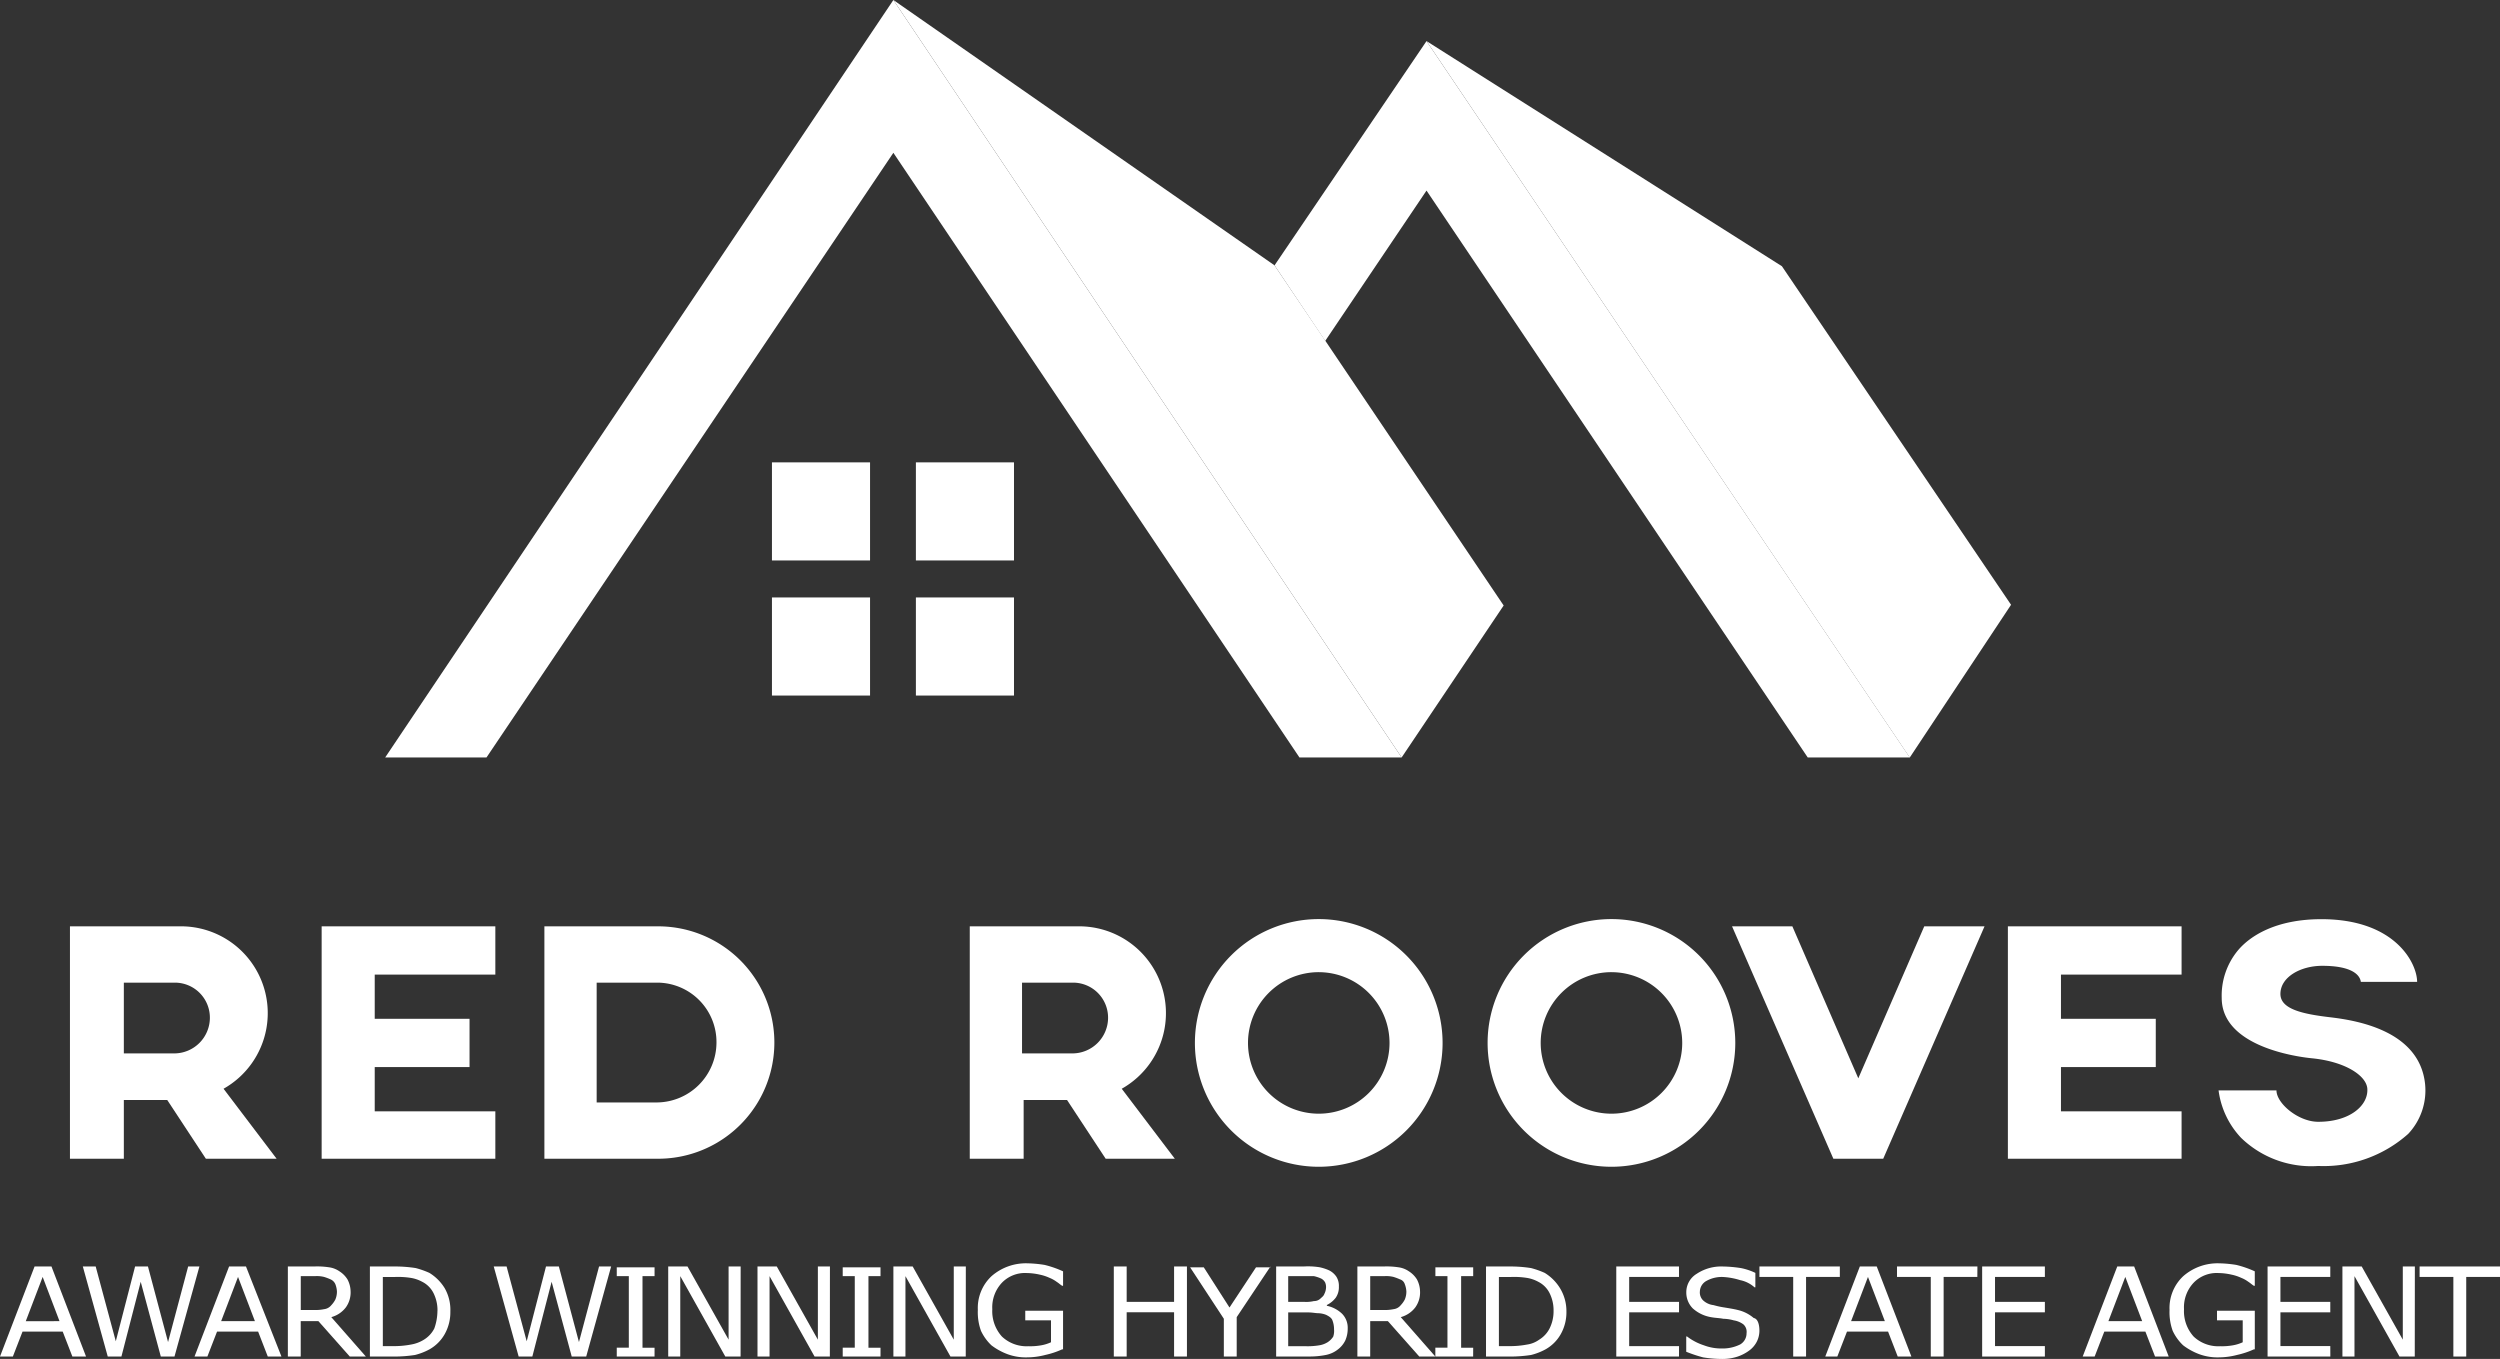
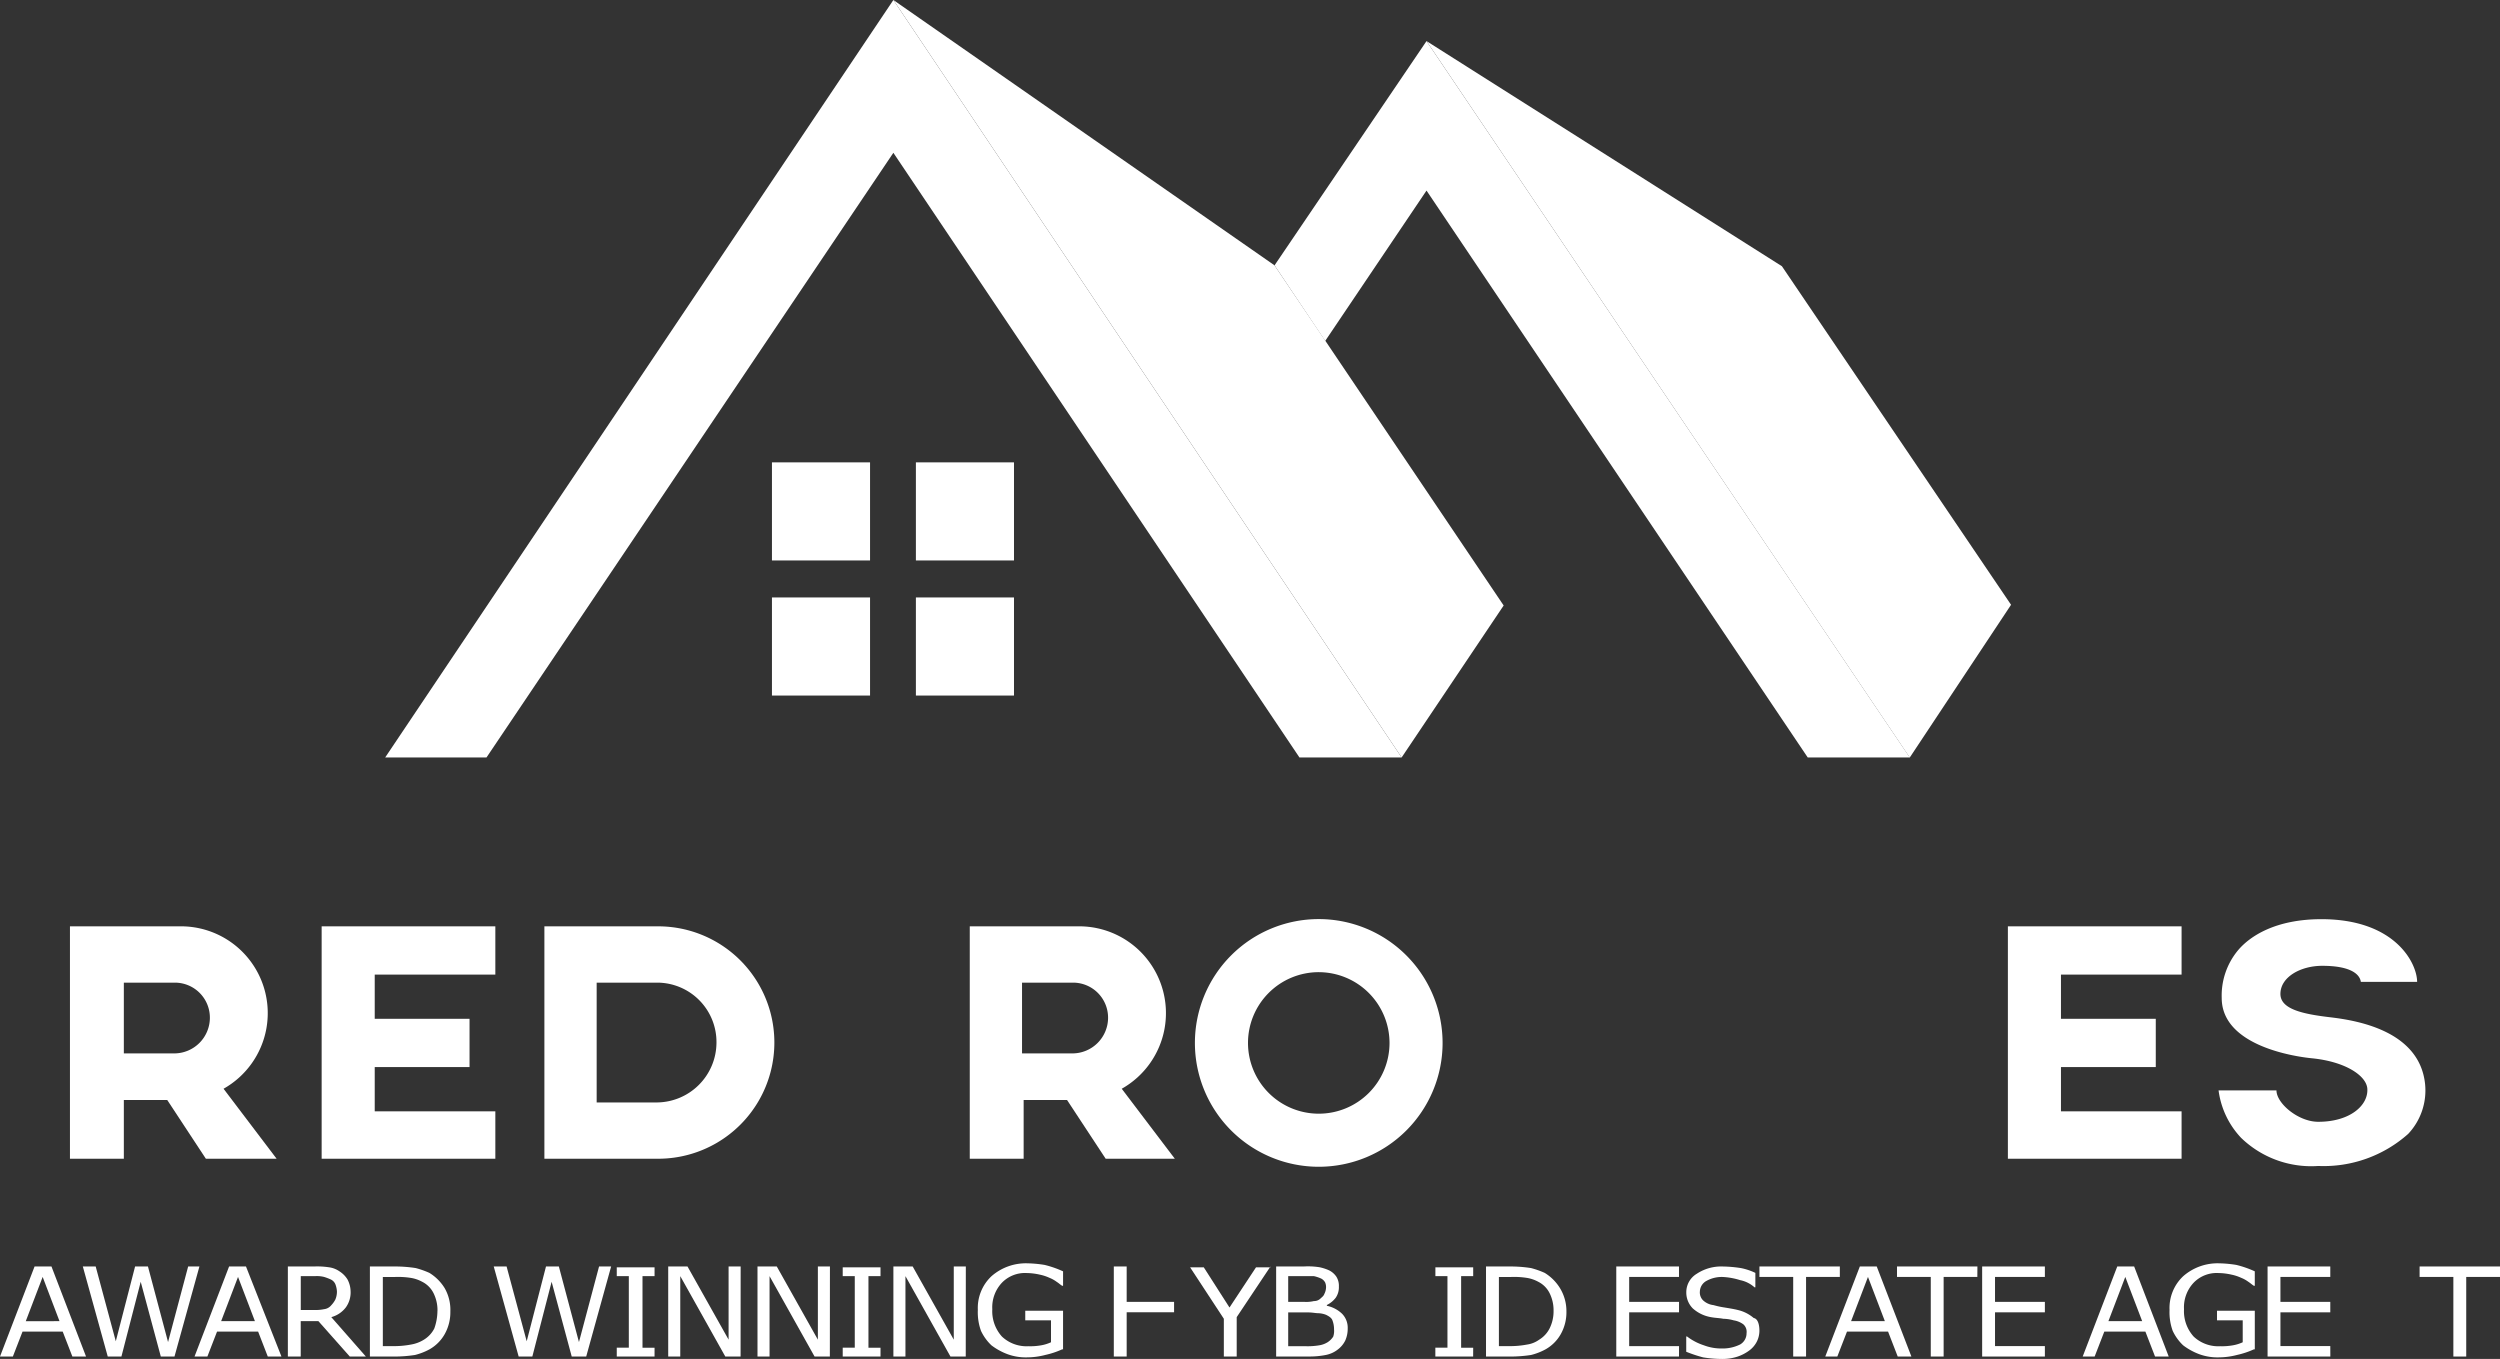
<svg xmlns="http://www.w3.org/2000/svg" id="NEW_Red_Rooves_logo" data-name="NEW Red Rooves logo" width="158.209" height="86" viewBox="0 0 158.209 86">
  <rect x="0" y="0" width="158.209" height="86" fill="#333333" stroke="none" />
  <g id="Group_29" data-name="Group 29">
    <path id="Path_132" data-name="Path 132" d="M5.445,85.847H4.58L3.969,84.27H1.425L.814,85.847H0l2.188-5.7H3.257ZM3.766,83.608,2.7,80.809l-1.069,2.8Z" fill="#fff" />
    <path id="Path_133" data-name="Path 133" d="M12.62,80.148l-1.578,5.7h-.865L8.905,81.115,7.684,85.847H6.819l-1.578-5.7h.814L7.328,84.88l1.221-4.733h.814l1.272,4.783,1.272-4.783Z" fill="#fff" />
    <path id="Path_134" data-name="Path 134" d="M17.811,85.847h-.865l-.611-1.578h-2.6l-.611,1.578h-.814l2.188-5.7h1.069Zm-1.679-2.239-1.069-2.8-1.069,2.8Z" fill="#fff" />
    <path id="Path_135" data-name="Path 135" d="M23.154,85.847H22.136l-1.985-2.239h-1.12v2.239h-.814v-5.7H19.9a4.947,4.947,0,0,1,.916.051,1.5,1.5,0,0,1,.662.254,1.617,1.617,0,0,1,.509.509,1.686,1.686,0,0,1,.2.763,1.615,1.615,0,0,1-.305,1.018,1.723,1.723,0,0,1-.916.611Zm-1.832-4.122a1.486,1.486,0,0,0-.1-.458.594.594,0,0,0-.305-.305,3.508,3.508,0,0,0-.407-.153,1.908,1.908,0,0,0-.56-.051h-.916V82.9h.814a2.688,2.688,0,0,0,.662-.051.685.685,0,0,0,.458-.254,1.546,1.546,0,0,0,.254-.356A1.277,1.277,0,0,0,21.322,81.725Z" fill="#fff" />
    <path id="Path_136" data-name="Path 136" d="M28.5,83a2.823,2.823,0,0,1-.356,1.425,2.52,2.52,0,0,1-.967.967,3.822,3.822,0,0,1-.916.356,8.747,8.747,0,0,1-1.323.1H23.408v-5.7h1.527a8.415,8.415,0,0,1,1.374.1,5.453,5.453,0,0,1,.865.305,2.927,2.927,0,0,1,.967.967A2.761,2.761,0,0,1,28.5,83Zm-.814-.051a2.426,2.426,0,0,0-.254-1.12,1.608,1.608,0,0,0-.712-.712,2.251,2.251,0,0,0-.763-.254,5.249,5.249,0,0,0-.967-.051h-.763v4.376h.763a5.722,5.722,0,0,0,1.018-.1,2.248,2.248,0,0,0,.814-.305,1.773,1.773,0,0,0,.662-.712A3.385,3.385,0,0,0,27.683,82.947Z" fill="#fff" />
    <path id="Path_137" data-name="Path 137" d="M38.675,80.148l-1.578,5.7h-.916l-1.272-4.733-1.221,4.733h-.865l-1.578-5.7h.814l1.272,4.733,1.221-4.733h.814l1.272,4.783,1.272-4.783Z" fill="#fff" />
    <path id="Path_138" data-name="Path 138" d="M41.422,85.847H39.031v-.56h.763V80.759h-.763V80.2h2.392v.56h-.763v4.529h.763Z" fill="#fff" />
    <path id="Path_139" data-name="Path 139" d="M46.867,85.847H45.9l-2.85-5.089v5.089h-.763v-5.7h1.221l2.6,4.631V80.148h.763Z" fill="#fff" />
    <path id="Path_140" data-name="Path 140" d="M52.516,85.847h-.967L48.7,80.759v5.089h-.763v-5.7h1.221l2.6,4.631V80.148h.763Z" fill="#fff" />
    <path id="Path_141" data-name="Path 141" d="M55.722,85.847H53.33v-.56h.763V80.759H53.33V80.2h2.392v.56h-.763v4.529h.763Z" fill="#fff" />
    <path id="Path_142" data-name="Path 142" d="M61.116,85.847h-.967L57.3,80.759v5.089h-.763v-5.7h1.221l2.6,4.631V80.148h.763Z" fill="#fff" />
    <path id="Path_143" data-name="Path 143" d="M67.222,85.389a5.257,5.257,0,0,1-1.069.356,4.539,4.539,0,0,1-1.12.153,3.342,3.342,0,0,1-1.272-.2,3.977,3.977,0,0,1-1.018-.56,3.021,3.021,0,0,1-.662-.916,3.446,3.446,0,0,1-.2-1.323,2.757,2.757,0,0,1,.865-2.137,3.3,3.3,0,0,1,2.29-.814,7.593,7.593,0,0,1,1.069.1,6.445,6.445,0,0,1,1.17.407v.916h-.051c-.1-.051-.2-.153-.356-.254a2.063,2.063,0,0,0-.458-.254,2.869,2.869,0,0,0-.611-.2,3.955,3.955,0,0,0-.814-.1,2.032,2.032,0,0,0-1.578.611,2.269,2.269,0,0,0-.611,1.679,2.394,2.394,0,0,0,.611,1.73,2.269,2.269,0,0,0,1.679.611,3.852,3.852,0,0,0,.763-.051,2.52,2.52,0,0,0,.662-.2V83.557H64.882v-.611h2.392v2.443Z" fill="#fff" />
-     <path id="Path_144" data-name="Path 144" d="M75.059,85.847H74.3v-2.8h-3v2.8h-.814v-5.7h.814v2.239h3V80.148h.814v5.7Z" fill="#fff" />
+     <path id="Path_144" data-name="Path 144" d="M75.059,85.847H74.3v-2.8h-3v2.8h-.814v-5.7h.814v2.239h3V80.148v5.7Z" fill="#fff" />
    <path id="Path_145" data-name="Path 145" d="M80.4,80.148l-2.137,3.206v2.493h-.814V83.456L75.314,80.2h.865l1.628,2.544L79.486,80.2H80.4Z" fill="#fff" />
    <path id="Path_146" data-name="Path 146" d="M85.288,84.066a1.859,1.859,0,0,1-.153.763,1.591,1.591,0,0,1-.458.56,1.771,1.771,0,0,1-.763.356,5.249,5.249,0,0,1-1.018.1H80.759v-5.7H82.54a4.7,4.7,0,0,1,.967.051,2.869,2.869,0,0,1,.611.2,1.2,1.2,0,0,1,.458.407,1.085,1.085,0,0,1,.153.611,1.168,1.168,0,0,1-.2.712,1.591,1.591,0,0,1-.56.458v.051a1.965,1.965,0,0,1,.967.509A1.263,1.263,0,0,1,85.288,84.066Zm-1.374-2.544a.754.754,0,0,0-.051-.356.6.6,0,0,0-.254-.254,2.366,2.366,0,0,0-.458-.153H81.522v1.628H82.54a2.1,2.1,0,0,0,.611-.051.578.578,0,0,0,.407-.153c.1-.1.2-.153.254-.305A.943.943,0,0,0,83.914,81.522Zm.509,2.6a1.571,1.571,0,0,0-.1-.56c-.051-.153-.2-.254-.407-.356a1.486,1.486,0,0,0-.458-.1c-.2,0-.407-.051-.662-.051H81.522v2.137h1.069a4.388,4.388,0,0,0,.865-.051,1.434,1.434,0,0,0,.56-.2,1.189,1.189,0,0,0,.356-.356A1.13,1.13,0,0,0,84.422,84.117Z" fill="#fff" />
-     <path id="Path_147" data-name="Path 147" d="M90.834,85.847H89.817l-1.985-2.239h-1.12v2.239H85.9v-5.7h1.679a4.947,4.947,0,0,1,.916.051,1.5,1.5,0,0,1,.662.254,1.617,1.617,0,0,1,.509.509,1.686,1.686,0,0,1,.2.763,1.615,1.615,0,0,1-.305,1.018,1.723,1.723,0,0,1-.916.611ZM89,81.725a1.486,1.486,0,0,0-.1-.458.459.459,0,0,0-.305-.305,3.507,3.507,0,0,0-.407-.153,1.908,1.908,0,0,0-.56-.051h-.916V82.9h.814a2.688,2.688,0,0,0,.662-.051.685.685,0,0,0,.458-.254,1.547,1.547,0,0,0,.254-.356A1.277,1.277,0,0,0,89,81.725Z" fill="#fff" />
    <path id="Path_148" data-name="Path 148" d="M93.226,85.847H90.834v-.56H91.6V80.759h-.763V80.2h2.392v.56h-.763v4.529h.763Z" fill="#fff" />
    <path id="Path_149" data-name="Path 149" d="M99.129,83a2.823,2.823,0,0,1-.356,1.425,2.521,2.521,0,0,1-.967.967,3.822,3.822,0,0,1-.916.356,8.747,8.747,0,0,1-1.323.1H94.04v-5.7h1.476a8.414,8.414,0,0,1,1.374.1,5.453,5.453,0,0,1,.865.305,2.927,2.927,0,0,1,.967.967A2.782,2.782,0,0,1,99.129,83Zm-.814-.051a2.426,2.426,0,0,0-.254-1.12,1.608,1.608,0,0,0-.712-.712,2.251,2.251,0,0,0-.763-.254,5.249,5.249,0,0,0-.967-.051h-.763v4.376h.763a5.722,5.722,0,0,0,1.018-.1,1.723,1.723,0,0,0,.763-.305,1.773,1.773,0,0,0,.662-.712A2.426,2.426,0,0,0,98.315,82.947Z" fill="#fff" />
    <path id="Path_150" data-name="Path 150" d="M106.253,85.847h-3.969v-5.7h3.969v.662H103.1v1.578h3.155v.662H103.1v2.137h3.155Z" fill="#fff" />
    <path id="Path_151" data-name="Path 151" d="M111.342,84.219a1.567,1.567,0,0,1-.153.662,1.591,1.591,0,0,1-.458.56,2.7,2.7,0,0,1-.763.407A3.06,3.06,0,0,1,108.95,86a7.713,7.713,0,0,1-1.17-.1,8.77,8.77,0,0,1-1.069-.356v-.967h.051a3.555,3.555,0,0,0,1.069.56,3.077,3.077,0,0,0,1.12.2,2.5,2.5,0,0,0,1.17-.254.812.812,0,0,0,.407-.712.634.634,0,0,0-.2-.56,1.375,1.375,0,0,0-.611-.254,2.578,2.578,0,0,0-.662-.1c-.254-.051-.509-.051-.763-.1a2.294,2.294,0,0,1-1.17-.56,1.421,1.421,0,0,1-.407-1.018,1.357,1.357,0,0,1,.662-1.17A2.792,2.792,0,0,1,109,80.148a8.352,8.352,0,0,1,1.17.1,3.862,3.862,0,0,1,.916.305v.916h-.051a1.936,1.936,0,0,0-.916-.458,4.328,4.328,0,0,0-1.12-.2,2,2,0,0,0-1.018.254.794.794,0,0,0-.407.662.7.7,0,0,0,.2.56,1.15,1.15,0,0,0,.662.305,5.408,5.408,0,0,0,.712.153c.305.051.611.1.814.153a2.386,2.386,0,0,1,1.018.509C111.24,83.456,111.342,83.812,111.342,84.219Z" fill="#fff" />
    <path id="Path_152" data-name="Path 152" d="M116.431,80.809h-2.137v5.038h-.814V80.809h-2.137v-.662h5.089Z" fill="#fff" />
    <path id="Path_153" data-name="Path 153" d="M120.96,85.847h-.865l-.611-1.578h-2.6l-.611,1.578h-.763l2.188-5.7h1.069Zm-1.679-2.239-1.069-2.8-1.069,2.8Z" fill="#fff" />
    <path id="Path_154" data-name="Path 154" d="M125.133,80.809H123v5.038h-.814V80.809h-2.137v-.662h5.089Z" fill="#fff" />
    <path id="Path_155" data-name="Path 155" d="M129.407,85.847h-3.969v-5.7h3.969v.662h-3.155v1.578h3.155v.662h-3.155v2.137h3.155Z" fill="#fff" />
    <path id="Path_156" data-name="Path 156" d="M137.244,85.847h-.865l-.611-1.578h-2.6l-.611,1.578H131.8l2.188-5.7h1.069Zm-1.679-2.239-1.069-2.8-1.069,2.8Z" fill="#fff" />
    <path id="Path_157" data-name="Path 157" d="M142.638,85.389a5.257,5.257,0,0,1-1.069.356,4.538,4.538,0,0,1-1.12.153,3.342,3.342,0,0,1-1.272-.2,3.976,3.976,0,0,1-1.018-.56,3.021,3.021,0,0,1-.662-.916,3.446,3.446,0,0,1-.2-1.323,2.757,2.757,0,0,1,.865-2.137,3.3,3.3,0,0,1,2.29-.814,7.593,7.593,0,0,1,1.069.1,6.445,6.445,0,0,1,1.17.407v.916h-.051c-.1-.051-.2-.153-.356-.254a2.063,2.063,0,0,0-.458-.254,2.869,2.869,0,0,0-.611-.2,3.955,3.955,0,0,0-.814-.1,2.032,2.032,0,0,0-1.578.611,2.269,2.269,0,0,0-.611,1.679,2.394,2.394,0,0,0,.611,1.73,2.269,2.269,0,0,0,1.679.611,3.851,3.851,0,0,0,.763-.051,2.519,2.519,0,0,0,.662-.2V83.557H140.3v-.611h2.392v2.443Z" fill="#fff" />
    <path id="Path_158" data-name="Path 158" d="M147.472,85.847H143.5v-5.7h3.969v.662h-3.155v1.578h3.155v.662h-3.155v2.137h3.155Z" fill="#fff" />
-     <path id="Path_159" data-name="Path 159" d="M152.815,85.847h-.967L149,80.759v5.089h-.763v-5.7h1.221l2.6,4.631V80.148h.763Z" fill="#fff" />
    <path id="Path_160" data-name="Path 160" d="M158.209,80.809h-2.137v5.038h-.814V80.809h-2.137v-.662h5.089v.662Z" fill="#fff" />
  </g>
  <g id="Group_32" data-name="Group 32">
    <g id="Group_30" data-name="Group 30">
      <path id="Path_161" data-name="Path 161" d="M56.536,0,80.657,16.793l14.5,21.525L88.7,47.936Z" fill="#fff" />
      <path id="Path_162" data-name="Path 162" d="M90.275,2.6l22.492,14.249,14.5,21.424-6.412,9.669Z" fill="#fff" />
      <path id="Path_163" data-name="Path 163" d="M120.858,47.936H114.4L90.275,12.06l-6.412,9.516-3.206-4.783L90.275,2.6Z" fill="#fff" />
      <path id="Path_164" data-name="Path 164" d="M88.7,47.936H82.234L56.536,9.669,30.787,47.936H24.375L56.536,0Z" fill="#fff" />
      <rect id="Rectangle_34" data-name="Rectangle 34" width="6.208" height="6.208" transform="translate(48.852 29.26)" fill="#fff" />
      <rect id="Rectangle_35" data-name="Rectangle 35" width="6.208" height="6.208" transform="translate(57.961 29.26)" fill="#fff" />
      <rect id="Rectangle_36" data-name="Rectangle 36" width="6.208" height="6.208" transform="translate(48.852 37.809)" fill="#fff" />
      <rect id="Rectangle_37" data-name="Rectangle 37" width="6.208" height="6.208" transform="translate(57.961 37.809)" fill="#fff" />
    </g>
    <g id="Group_31" data-name="Group 31">
      <path id="Path_165" data-name="Path 165" d="M91.292,66a7.837,7.837,0,1,1-7.837-7.837A7.84,7.84,0,0,1,91.292,66Zm-7.837-4.478A4.478,4.478,0,1,0,87.934,66,4.485,4.485,0,0,0,83.456,61.523Z" fill="#fff" />
-       <path id="Path_166" data-name="Path 166" d="M109.815,66a7.837,7.837,0,1,1-7.837-7.837A7.84,7.84,0,0,1,109.815,66Zm-7.837-4.478A4.478,4.478,0,1,0,106.457,66,4.485,4.485,0,0,0,101.979,61.523Z" fill="#fff" />
      <path id="Path_167" data-name="Path 167" d="M41.626,58.622H34.451V73.329h7.226a7.353,7.353,0,1,0-.051-14.707Zm-.1,11.144H37.759V62.185h3.867A3.758,3.758,0,0,1,45.341,66,3.8,3.8,0,0,1,41.524,69.767Z" fill="#fff" />
-       <path id="Path_168" data-name="Path 168" d="M121.774,58.622,117.6,68.24l-4.173-9.618h-3.817l6.412,14.707h3.155l6.412-14.707Z" fill="#fff" />
      <path id="Path_169" data-name="Path 169" d="M17.505,73.329,14.147,68.9a5.493,5.493,0,0,0-2.7-10.279H4.427V73.329H7.837V69.614h2.748l2.443,3.715ZM7.837,66.612V62.185h3.257a2.216,2.216,0,0,1,2.188,2.239,2.259,2.259,0,0,1-2.239,2.239H7.837Z" fill="#fff" />
      <path id="Path_170" data-name="Path 170" d="M74.347,73.329,70.988,68.9a5.493,5.493,0,0,0-2.7-10.279H61.37V73.329H64.78V69.614h2.748l2.443,3.715Zm-9.669-6.717V62.185h3.257a2.216,2.216,0,0,1,2.188,2.239,2.259,2.259,0,0,1-2.239,2.239H64.678Z" fill="#fff" />
      <path id="Path_171" data-name="Path 171" d="M31.347,61.676V58.622H20.355V73.329H31.347v-3H23.714v-2.8h6V64.475h-6v-2.8Z" fill="#fff" />
      <path id="Path_172" data-name="Path 172" d="M138.058,61.676V58.622H127.066V73.329h10.992v-3h-7.633v-2.8h6V64.475h-6v-2.8Z" fill="#fff" />
      <path id="Path_173" data-name="Path 173" d="M146.709,73.787a6.381,6.381,0,0,1-4.885-1.781,5.383,5.383,0,0,1-1.425-3h3.664c0,.814,1.374,1.985,2.646,1.985,2.036,0,3.206-1.069,3.1-2.137-.1-.814-1.425-1.679-3.511-1.883-1.018-.1-5.7-.763-5.7-3.817a4.482,4.482,0,0,1,1.018-3c.763-.916,2.392-1.985,5.292-1.985,4.682,0,6.056,2.8,6.056,3.969h-3.562c-.051-.407-.509-1.018-2.443-1.018-1.374,0-2.646.712-2.646,1.781,0,.967,1.425,1.272,3.155,1.476s5.649.865,6,4.224a4.01,4.01,0,0,1-1.069,3.155A8.041,8.041,0,0,1,146.709,73.787Z" fill="#fff" />
    </g>
  </g>
</svg>